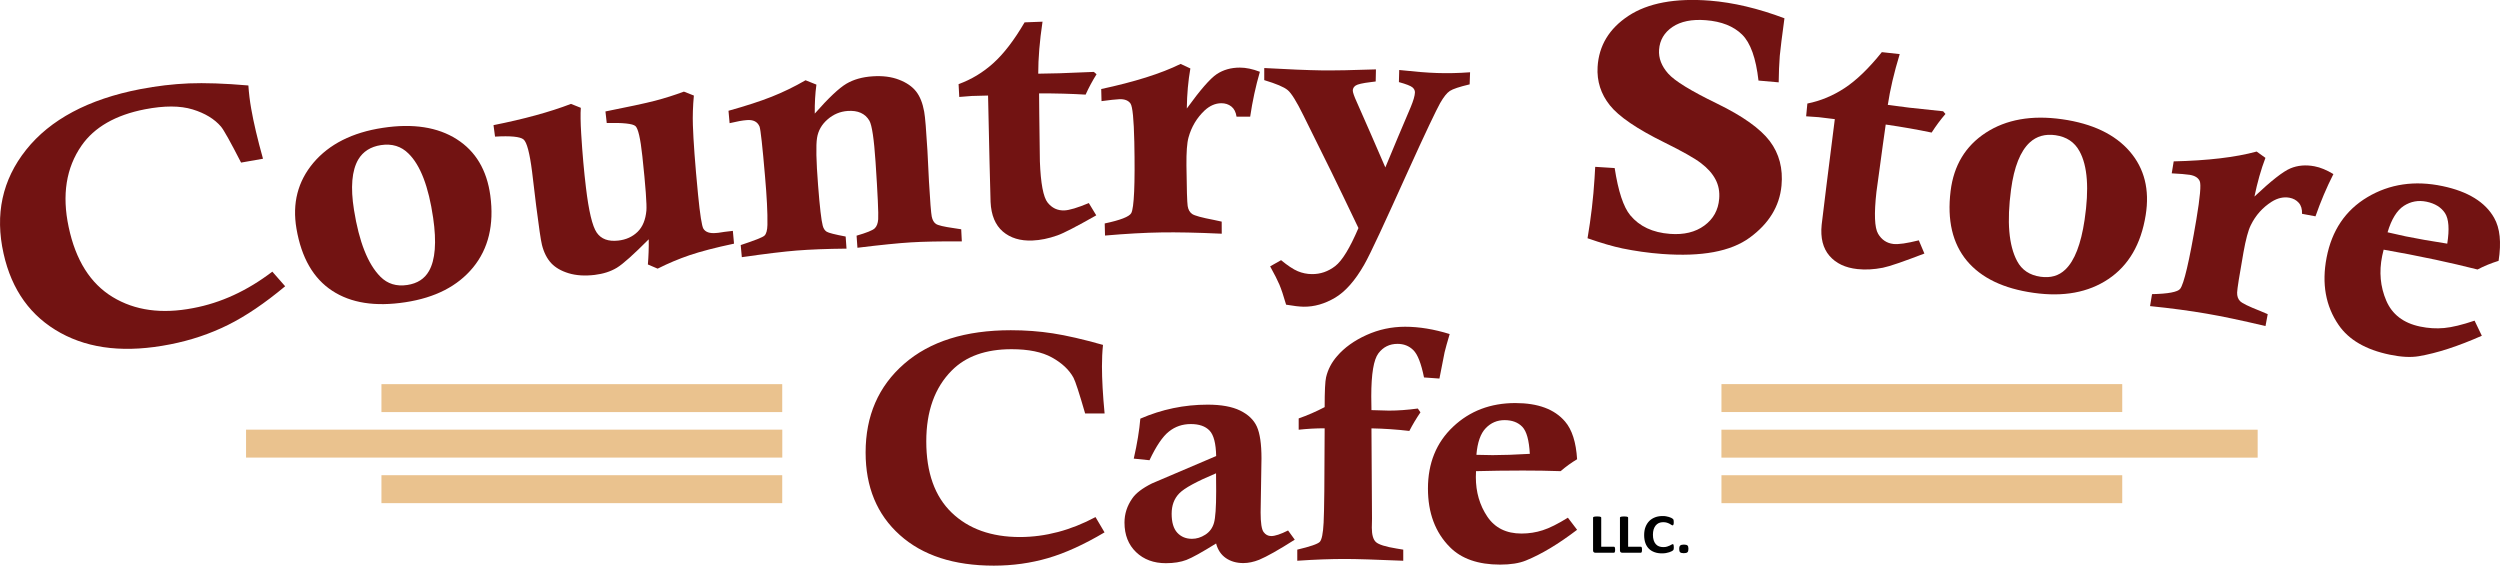
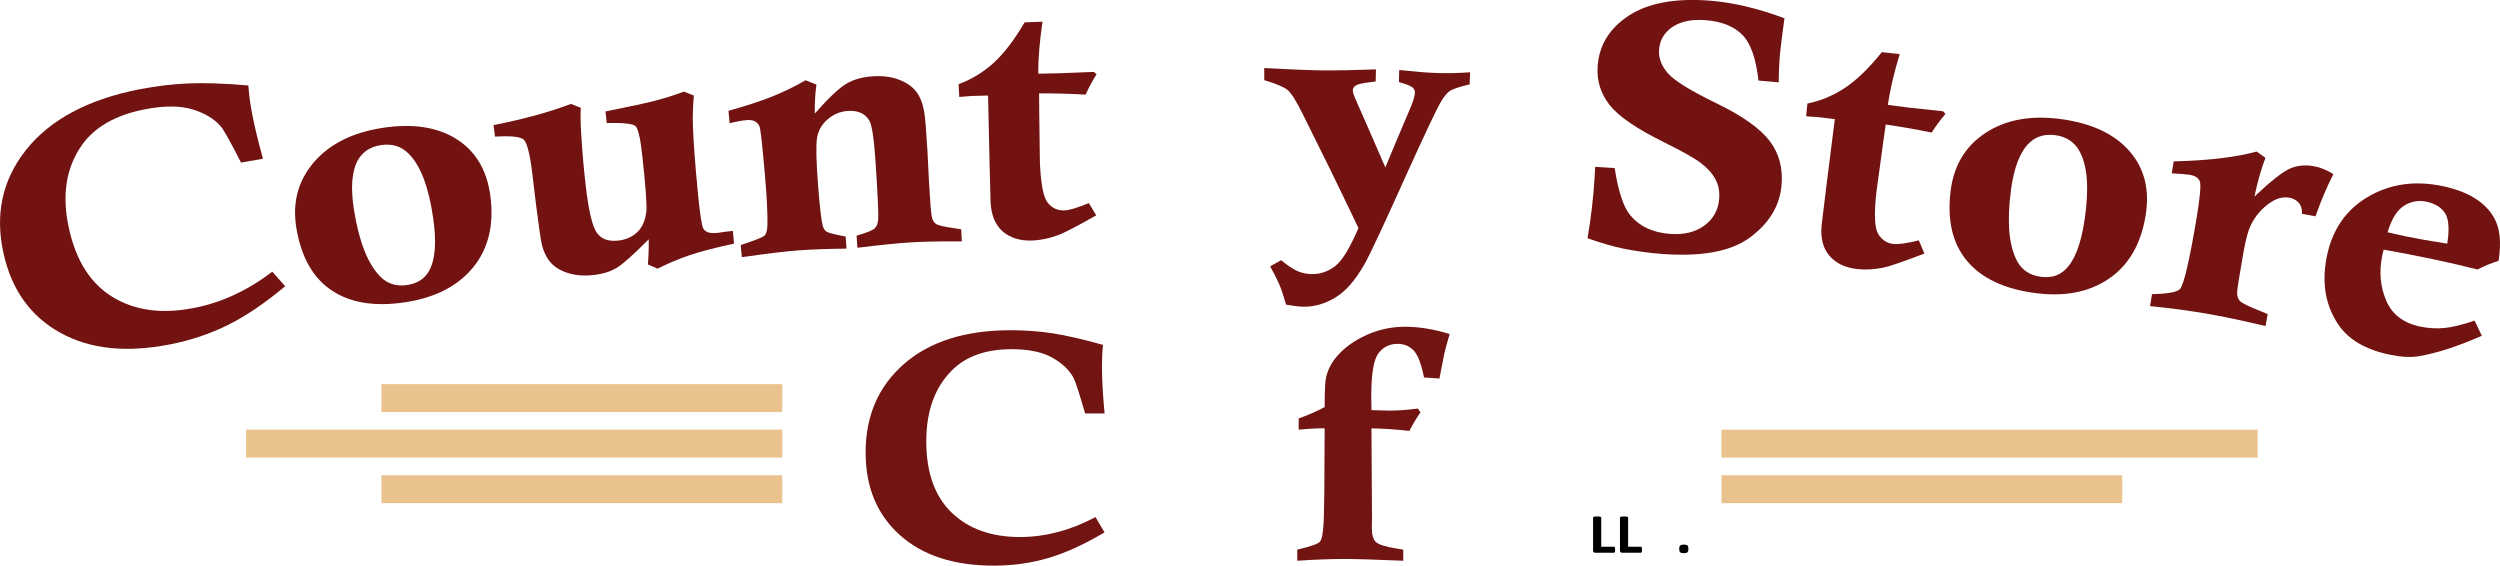
<svg xmlns="http://www.w3.org/2000/svg" version="1.1" id="Layer_1" x="0px" y="0px" viewBox="0 0 407.14 92.12" style="enable-background:new 0 0 407.14 92.12;" xml:space="preserve">
  <style type="text/css">
	.st0{fill:#721412;}
	.st1{fill:#721312;}
	.st2{fill:#EAC28E;}
</style>
  <g>
    <path class="st0" d="M178.41,84.21l1.47,2.49c-3.32,1.97-6.39,3.37-9.2,4.19c-2.81,0.82-5.76,1.23-8.83,1.23   c-6.49,0-11.6-1.66-15.31-4.99c-3.72-3.33-5.57-7.81-5.57-13.44c0-5.98,2.09-10.79,6.28-14.44c4.19-3.65,9.98-5.47,17.37-5.47   c2.36,0,4.64,0.17,6.84,0.51c2.2,0.34,4.92,0.96,8.17,1.88c-0.12,1.12-0.17,2.29-0.17,3.5c0,2.09,0.14,4.65,0.43,7.67h-3.17   c-0.96-3.32-1.59-5.26-1.9-5.83c-0.71-1.3-1.88-2.39-3.5-3.29c-1.62-0.9-3.82-1.35-6.58-1.35c-4.21,0-7.45,1.16-9.74,3.47   c-2.77,2.78-4.15,6.63-4.15,11.54c0,5.08,1.38,8.95,4.13,11.6s6.47,3.98,11.13,3.98C170.26,87.45,174.36,86.37,178.41,84.21z" />
-     <path class="st0" d="M187.2,74.95l-2.56-0.26c0.56-2.45,0.91-4.62,1.07-6.51c3.5-1.52,7.15-2.28,10.96-2.28   c2.21,0,3.98,0.32,5.29,0.96s2.23,1.51,2.73,2.62c0.5,1.11,0.75,2.83,0.75,5.16l-0.14,8.82c0,1.68,0.16,2.74,0.48,3.18   c0.32,0.44,0.73,0.66,1.25,0.66c0.61,0,1.53-0.3,2.74-0.91l1.09,1.5c-2.61,1.66-4.54,2.75-5.79,3.27c-0.9,0.36-1.77,0.54-2.59,0.54   c-1.09,0-2.04-0.27-2.82-0.8c-0.79-0.54-1.33-1.33-1.61-2.39c-2.3,1.43-3.92,2.33-4.84,2.68s-2.04,0.53-3.34,0.53   c-1.98,0-3.6-0.6-4.85-1.8s-1.89-2.8-1.89-4.81c0-1.42,0.42-2.73,1.27-3.94c0.58-0.85,1.64-1.66,3.2-2.44l10.46-4.46   c-0.04-2.06-0.4-3.44-1.08-4.15c-0.68-0.71-1.7-1.06-3.04-1.06c-1.36,0-2.55,0.4-3.56,1.21C189.35,71.07,188.3,72.63,187.2,74.95z    M198.04,77.08c-3.17,1.33-5.17,2.42-5.99,3.27c-0.83,0.85-1.24,1.95-1.24,3.32c0,1.4,0.31,2.43,0.92,3.09   c0.61,0.66,1.41,0.99,2.39,0.99c0.75,0,1.47-0.22,2.17-0.67c0.7-0.45,1.17-1.08,1.41-1.91c0.24-0.82,0.36-2.54,0.36-5.17   C198.06,79.38,198.05,78.41,198.04,77.08z" />
    <path class="st0" d="M234.42,61.65l-2.51-0.18c-0.46-2.28-1.04-3.76-1.74-4.45S228.61,56,227.59,56c-1.29,0-2.32,0.51-3.1,1.53   c-0.78,1.02-1.17,3.35-1.17,7c0,0.22,0.01,0.98,0.03,2.26l2.85,0.08c1.44,0,3.01-0.11,4.7-0.34l0.43,0.62   c-0.65,0.95-1.26,1.96-1.81,3.03c-2.04-0.24-4.09-0.38-6.17-0.42l0.09,14.73l-0.03,1.45c0,1.14,0.22,1.92,0.66,2.33   s1.57,0.77,3.37,1.06c0.23,0.03,0.59,0.09,1.09,0.18v1.81c-4.49-0.19-7.65-0.29-9.48-0.29c-2.3,0-4.9,0.09-7.78,0.29v-1.81   c2.11-0.5,3.33-0.92,3.66-1.26c0.33-0.34,0.54-1.37,0.63-3.11c0.1-1.74,0.15-6.87,0.17-15.39c-1.44,0-2.85,0.08-4.23,0.23v-1.84   c1.44-0.5,2.85-1.12,4.23-1.84c0-2.61,0.08-4.23,0.23-4.85c0.29-1.26,0.89-2.42,1.81-3.47c1.19-1.38,2.78-2.52,4.77-3.42   c1.99-0.9,4.09-1.35,6.29-1.35c2.29,0,4.71,0.4,7.26,1.19c-0.4,1.35-0.68,2.34-0.83,2.98L234.42,61.65z" />
-     <path class="st0" d="M255.34,84.31l1.5,1.97c-3.02,2.3-5.79,3.97-8.33,5c-1.09,0.45-2.5,0.67-4.21,0.67c-3.57,0-6.3-0.95-8.18-2.85   c-2.38-2.39-3.57-5.57-3.57-9.54c0-4.13,1.36-7.48,4.09-10.06c2.73-2.58,6.11-3.86,10.14-3.86c3.69,0,6.39,1,8.1,3.01   c1.13,1.31,1.79,3.36,1.96,6.14c-0.96,0.57-1.85,1.22-2.68,1.94c-2.02-0.07-4.07-0.1-6.17-0.1c-2.73,0-5.26,0.04-7.61,0.1   c-0.02,0.38-0.03,0.7-0.03,0.96c0,2.44,0.62,4.58,1.86,6.43c1.24,1.85,3.1,2.77,5.57,2.77c1.21,0,2.37-0.18,3.47-0.54   C252.36,86,253.72,85.31,255.34,84.31z M240.44,74.07c1.08,0.03,1.96,0.05,2.65,0.05c1.65,0,3.67-0.07,6.05-0.21   c-0.12-2.21-0.52-3.67-1.22-4.4c-0.7-0.73-1.67-1.09-2.9-1.09c-1.19,0-2.21,0.43-3.05,1.3C241.12,70.59,240.61,72.04,240.44,74.07z   " />
  </g>
  <g>
    <g>
      <path class="st1" d="M44.35,44.24c0.84,0.95,1.26,1.43,2.09,2.38c-3.3,2.75-6.39,4.85-9.31,6.3c-2.92,1.45-6.05,2.5-9.41,3.16    c-7.09,1.4-13.01,0.8-17.85-1.86c-4.84-2.66-7.96-6.95-9.29-12.93c-1.42-6.35-0.23-11.99,3.68-16.9c3.9-4.9,10.12-8.24,18.57-9.87    c2.7-0.52,5.34-0.83,7.92-0.94c2.58-0.1,5.82,0,9.7,0.34c0.08,1.23,0.23,2.49,0.46,3.79c0.39,2.24,1.03,4.96,1.92,8.14    c-1.43,0.25-2.14,0.37-3.57,0.63c-1.72-3.36-2.81-5.31-3.27-5.86c-1.06-1.24-2.6-2.18-4.62-2.8c-2.03-0.62-4.62-0.63-7.77-0.02    c-4.79,0.93-8.24,2.92-10.32,5.91c-2.51,3.61-3.21,8.04-2.1,13.26c1.14,5.41,3.54,9.2,7.16,11.4c3.62,2.2,7.97,2.8,13.1,1.81    C35.99,49.33,40.28,47.34,44.35,44.24z" />
      <path class="st1" d="M48.28,37.23c-0.7-4.12,0.21-7.69,2.76-10.72c2.56-3.02,6.33-4.94,11.3-5.69c4.92-0.75,8.94-0.12,12.04,1.85    c3.1,1.97,4.91,5.04,5.47,9.17c0.64,4.77-0.31,8.67-2.81,11.72c-2.51,3.05-6.17,4.92-11.02,5.66c-4.9,0.75-8.86,0.14-11.92-1.87    C51.04,45.35,49.09,41.98,48.28,37.23z M57.65,34.19c0.83,5.21,2.27,8.83,4.3,10.87c1.16,1.17,2.62,1.62,4.39,1.35    c1.63-0.25,2.8-1,3.52-2.27c1.03-1.8,1.26-4.69,0.68-8.67c-0.74-5.08-2.07-8.56-4.01-10.46c-1.19-1.19-2.69-1.65-4.49-1.38    c-1.69,0.26-2.92,1.05-3.69,2.34C57.3,27.76,57.06,30.5,57.65,34.19z" />
      <path class="st1" d="M119.35,37.6c0.08,0.83,0.12,1.25,0.19,2.08c-3.03,0.64-5.43,1.27-7.21,1.87c-1.77,0.6-3.52,1.34-5.23,2.2    c-0.63-0.27-0.95-0.41-1.59-0.68c0.11-1.32,0.16-2.69,0.14-4.1c-2.47,2.48-4.19,4.03-5.2,4.64c-1.01,0.61-2.21,0.99-3.6,1.16    c-1.61,0.19-3.02,0.1-4.24-0.27c-1.22-0.37-2.16-0.92-2.84-1.64c-0.67-0.72-1.2-1.73-1.51-2.98c-0.2-0.8-0.5-2.93-0.94-6.36    c-0.27-2.23-0.4-3.34-0.67-5.57c-0.39-3.06-0.85-4.81-1.4-5.25c-0.54-0.44-2.09-0.6-4.63-0.45c-0.1-0.75-0.15-1.12-0.25-1.87    c4.92-0.98,9.12-2.12,12.62-3.46c0.64,0.25,0.96,0.38,1.6,0.64c-0.07,0.95-0.05,2.36,0.06,4.2c0.2,3.32,0.47,6.24,0.77,8.74    c0.46,3.87,1.04,6.33,1.76,7.38c0.72,1.05,1.88,1.48,3.5,1.3c1.28-0.14,2.33-0.62,3.16-1.43c0.83-0.81,1.29-1.97,1.43-3.45    c0.08-0.93-0.12-3.89-0.66-8.87c-0.31-2.9-0.69-4.54-1.14-4.91c-0.45-0.38-2-0.55-4.66-0.49c-0.08-0.75-0.13-1.13-0.21-1.88    c3.76-0.75,6.44-1.32,8.06-1.74c1.61-0.42,3.18-0.92,4.72-1.49c0.65,0.25,0.97,0.38,1.62,0.64c-0.16,1.72-0.21,3.34-0.16,4.83    c0.08,2.49,0.35,6.27,0.84,11.29c0.32,3.29,0.62,5.15,0.87,5.56c0.34,0.56,1.04,0.81,2.1,0.7c0.14-0.01,0.21-0.02,0.35-0.03    C117.56,37.81,118.33,37.71,119.35,37.6z" />
      <path class="st1" d="M118.82,20.06c-0.07-0.81-0.11-1.21-0.18-2.02c2.83-0.79,5.18-1.55,7.04-2.29c1.86-0.74,3.7-1.63,5.51-2.68    c0.71,0.28,1.06,0.43,1.77,0.71c-0.2,1.45-0.29,3.02-0.27,4.72c2.24-2.55,3.96-4.16,5.14-4.86c1.18-0.7,2.61-1.1,4.27-1.21    c1.64-0.11,3.08,0.07,4.31,0.55c1.23,0.47,2.15,1.11,2.78,1.91c0.63,0.8,1.07,1.9,1.32,3.3c0.16,0.88,0.33,3,0.53,6.36    c0.1,2.01,0.15,3.01,0.25,5.02c0.18,3.23,0.34,5.13,0.45,5.7c0.12,0.57,0.35,0.97,0.69,1.2c0.34,0.23,1.31,0.46,2.88,0.68    c0.26,0.04,0.67,0.11,1.23,0.19c0.04,0.79,0.06,1.18,0.1,1.97c-3.56-0.02-6.33,0.04-8.28,0.16c-1.98,0.12-4.89,0.41-8.72,0.88    c-0.06-0.79-0.08-1.18-0.14-1.97c1.62-0.47,2.6-0.86,2.94-1.18c0.34-0.31,0.53-0.82,0.58-1.49c0.06-0.94-0.08-4.06-0.43-9.33    c-0.25-3.73-0.58-5.97-1-6.72c-0.69-1.18-1.88-1.71-3.55-1.59c-1.22,0.09-2.31,0.54-3.26,1.37c-0.96,0.83-1.53,1.83-1.72,3.02    c-0.19,1.18-0.14,3.75,0.17,7.71c0.27,3.54,0.53,5.75,0.76,6.59c0.12,0.46,0.34,0.79,0.65,0.98c0.31,0.19,1.34,0.45,3.08,0.78    c0.06,0.79,0.09,1.18,0.14,1.97c-3.25,0.03-5.95,0.14-8.12,0.31c-2.02,0.16-5,0.52-8.93,1.08c-0.07-0.79-0.11-1.18-0.18-1.97    c2.29-0.76,3.58-1.26,3.87-1.54c0.29-0.27,0.46-0.86,0.48-1.74c0.04-2.01-0.11-4.67-0.39-7.9c-0.42-4.93-0.72-7.63-0.89-8.11    c-0.33-0.8-1.03-1.16-2.1-1.06C120.92,19.61,120,19.78,118.82,20.06z" />
      <path class="st1" d="M178.14,11.71c0.18,0.15,0.26,0.23,0.44,0.38c-0.67,1.07-1.27,2.18-1.78,3.32c-2.34-0.14-4.87-0.21-7.58-0.2    c0.01,1.34,0.02,2.01,0.03,3.36c0.02,1.55,0.03,2.32,0.05,3.87c0.02,1.54,0.03,2.3,0.05,3.84c0.13,3.59,0.56,5.83,1.26,6.71    c0.71,0.89,1.61,1.31,2.7,1.28c0.83-0.03,2.17-0.43,4.01-1.2c0.49,0.8,0.73,1.2,1.21,2c-3.18,1.8-5.28,2.9-6.34,3.27    c-1.41,0.5-2.76,0.78-4.06,0.83c-1.98,0.08-3.58-0.41-4.81-1.46c-1.23-1.06-1.9-2.66-2-4.82c-0.07-2.61-0.1-3.91-0.17-6.52    c-0.1-4.32-0.14-6.48-0.24-10.81c-1.06,0.03-1.59,0.04-2.66,0.07c-0.24,0.01-0.92,0.06-2.03,0.16c-0.04-0.83-0.06-1.25-0.11-2.09    c2.07-0.75,3.95-1.88,5.65-3.41c1.7-1.53,3.4-3.74,5.1-6.65c1.17-0.05,1.75-0.07,2.92-0.11c-0.47,3.14-0.7,5.96-0.7,8.47    c1.91-0.03,3.08-0.05,3.49-0.07C173.39,11.9,175.25,11.82,178.14,11.71z" />
-       <path class="st1" d="M179.39,16.47c-0.02-0.79-0.03-1.18-0.05-1.97c5.39-1.16,9.71-2.5,12.93-4.09c0.64,0.3,0.95,0.45,1.59,0.74    c-0.35,1.98-0.55,4.15-0.58,6.52c2.19-3.03,3.82-4.9,4.88-5.6c1.06-0.7,2.31-1.06,3.76-1.06c0.99,0,2.07,0.22,3.26,0.68    c-0.68,2.35-1.21,4.79-1.58,7.31c-0.89,0-1.33,0-2.22,0c-0.11-0.75-0.4-1.31-0.85-1.66c-0.46-0.36-1-0.53-1.64-0.53    c-0.96,0.01-1.86,0.4-2.7,1.17c-1.27,1.2-2.15,2.66-2.63,4.4c-0.25,0.89-0.36,2.41-0.34,4.57c0.04,3.82,0.11,6.02,0.2,6.6    c0.09,0.58,0.33,1.01,0.72,1.29s1.58,0.6,3.57,0.98c0.28,0.05,0.69,0.15,1.25,0.27c0,0.79,0.01,1.18,0.01,1.97    c-4.05-0.19-7.32-0.25-9.81-0.21c-2.68,0.04-5.75,0.21-9.2,0.51c-0.02-0.79-0.03-1.18-0.05-1.97c2.55-0.54,3.99-1.1,4.32-1.68    c0.46-0.82,0.64-4.69,0.5-11.61c-0.08-3.67-0.28-5.75-0.62-6.24s-0.93-0.73-1.78-0.71C181.67,16.19,180.69,16.29,179.39,16.47z" />
      <path class="st1" d="M205.89,13.05c0-0.79,0-1.18,0-1.97c3.99,0.22,7.07,0.35,9.24,0.38c2.26,0.03,5.24-0.03,8.95-0.16    c-0.02,0.79-0.03,1.18-0.04,1.97c-0.35,0.05-0.62,0.08-0.79,0.1c-1.34,0.16-2.16,0.35-2.47,0.56c-0.31,0.21-0.47,0.49-0.47,0.82    c0,0.28,0.21,0.91,0.65,1.87c1.88,4.25,2.81,6.38,4.65,10.65c1.63-3.93,2.46-5.9,4.13-9.82c0.44-1.06,0.67-1.85,0.69-2.38    c0.01-0.32-0.12-0.6-0.4-0.84c-0.28-0.24-1.01-0.53-2.21-0.86c0.02-0.79,0.03-1.18,0.05-1.97c2.49,0.27,4.54,0.44,6.14,0.49    c1.73,0.06,3.53,0.02,5.4-0.12c-0.03,0.79-0.04,1.18-0.07,1.97c-1.66,0.39-2.73,0.75-3.22,1.07c-0.49,0.32-1.02,0.99-1.59,1.99    c-0.57,1.01-2.37,4.75-5.3,11.23c-3.69,8.17-6,13.22-7.06,15.07c-1.48,2.6-3.08,4.4-4.75,5.39c-1.68,0.99-3.38,1.48-5.1,1.46    c-0.69-0.01-1.65-0.12-2.87-0.33c-0.43-1.49-0.8-2.58-1.09-3.26c-0.29-0.69-0.79-1.68-1.51-2.98c0.71-0.4,1.07-0.61,1.78-1.01    c1.08,0.89,1.98,1.49,2.72,1.8c0.74,0.31,1.5,0.46,2.28,0.47c1.4,0.02,2.66-0.42,3.81-1.3c1.15-0.89,2.4-2.95,3.79-6.2    c-3.51-7.35-5.3-11.01-8.95-18.32c-1.13-2.3-2-3.69-2.58-4.15C209.11,14.17,207.84,13.64,205.89,13.05z" />
      <path class="st1" d="M289.67,13.41c-1.31-0.12-1.97-0.18-3.29-0.29c-0.41-3.65-1.3-6.15-2.68-7.5c-1.38-1.35-3.34-2.13-5.89-2.33    c-2.28-0.18-4.09,0.19-5.44,1.1c-1.34,0.91-2.07,2.15-2.18,3.7c-0.1,1.39,0.41,2.68,1.48,3.89c1.08,1.22,3.74,2.84,7.94,4.88    c4.2,2.04,7.07,4.09,8.61,6.12c1.54,2.04,2.17,4.47,1.91,7.25c-0.32,3.37-2.05,6.18-5.16,8.46c-3.11,2.28-7.85,3.14-14.27,2.67    c-2.29-0.17-4.46-0.49-6.47-0.9c-1.53-0.32-3.43-0.87-5.69-1.66c0.56-3.28,0.94-6.53,1.14-9.74c0.05-0.75,0.07-1.13,0.11-1.89    c1.27,0.08,1.9,0.12,3.17,0.2c0.58,3.79,1.43,6.35,2.54,7.69c1.49,1.8,3.64,2.82,6.48,3.03c2.26,0.17,4.12-0.28,5.58-1.35    c1.46-1.07,2.27-2.52,2.42-4.36c0.1-1.16-0.1-2.22-0.6-3.16c-0.5-0.95-1.28-1.83-2.36-2.65c-1.07-0.82-3.07-1.94-5.96-3.37    c-4.45-2.19-7.43-4.22-8.89-6.06c-1.45-1.82-2.13-3.91-1.99-6.25c0.21-3.45,1.87-6.23,5.03-8.31c3.16-2.08,7.6-2.92,13.28-2.47    c3.77,0.3,7.82,1.25,12.12,2.87c-0.4,2.93-0.65,4.96-0.76,6.11C289.75,10.42,289.68,11.86,289.67,13.41z" />
      <path class="st1" d="M316.45,18.12c0.15,0.18,0.23,0.27,0.38,0.44c-0.83,0.96-1.57,1.97-2.25,3.03c-2.3-0.48-4.79-0.92-7.48-1.31    c-0.19,1.33-0.28,2-0.47,3.33c-0.21,1.53-0.31,2.3-0.52,3.83c-0.21,1.52-0.31,2.28-0.52,3.8c-0.4,3.57-0.31,5.85,0.27,6.83    s1.4,1.53,2.48,1.66c0.83,0.1,2.21-0.11,4.15-0.59c0.36,0.86,0.55,1.29,0.91,2.15c-3.42,1.31-5.66,2.09-6.76,2.31    c-1.47,0.29-2.85,0.36-4.15,0.22c-1.97-0.21-3.49-0.93-4.55-2.16c-1.06-1.23-1.49-2.91-1.27-5.07c0.31-2.59,0.47-3.88,0.79-6.47    c0.54-4.29,0.81-6.43,1.35-10.72c-1.06-0.13-1.58-0.19-2.64-0.32c-0.24-0.02-0.92-0.07-2.03-0.14c0.08-0.83,0.12-1.25,0.2-2.08    c2.16-0.43,4.19-1.28,6.1-2.54c1.91-1.26,3.92-3.2,6.03-5.83c1.16,0.13,1.74,0.19,2.91,0.32c-0.93,3.04-1.57,5.8-1.94,8.27    c1.9,0.25,3.05,0.4,3.47,0.45C311.72,17.62,313.57,17.81,316.45,18.12z" />
      <path class="st1" d="M317.67,31.09c0.51-4.14,2.41-7.31,5.72-9.47c3.31-2.16,7.48-2.91,12.45-2.2c4.92,0.7,8.6,2.46,11,5.24    c2.4,2.78,3.26,6.24,2.6,10.36c-0.76,4.76-2.79,8.22-6.07,10.42c-3.28,2.2-7.33,2.94-12.19,2.25c-4.9-0.69-8.51-2.42-10.86-5.22    C317.98,39.65,317.08,35.87,317.67,31.09z M327.51,30.87c-0.7,5.23-0.37,9.11,0.99,11.65c0.77,1.45,2.04,2.3,3.82,2.55    c1.63,0.23,2.97-0.15,4.02-1.16c1.51-1.43,2.56-4.13,3.15-8.11c0.75-5.07,0.48-8.8-0.83-11.17c-0.8-1.48-2.1-2.35-3.9-2.61    c-1.69-0.24-3.09,0.16-4.2,1.18C329.03,24.61,328.01,27.16,327.51,30.87z" />
      <path class="st1" d="M353.68,28.23c0.13-0.78,0.19-1.17,0.32-1.95c5.53-0.13,10.03-0.65,13.51-1.6c0.57,0.41,0.86,0.62,1.43,1.03    c-0.72,1.88-1.31,3.98-1.79,6.3c2.72-2.57,4.68-4.1,5.86-4.59c1.17-0.49,2.48-0.61,3.91-0.34c0.97,0.18,2,0.61,3.09,1.27    c-1.11,2.18-2.08,4.48-2.92,6.88c-0.88-0.17-1.31-0.25-2.19-0.41c0.03-0.76-0.15-1.36-0.53-1.79c-0.39-0.44-0.89-0.71-1.52-0.83    c-0.95-0.17-1.91,0.04-2.89,0.65c-1.48,0.94-2.62,2.21-3.41,3.83c-0.41,0.82-0.81,2.3-1.19,4.43c-0.67,3.76-1.01,5.93-1.03,6.52    c-0.02,0.59,0.14,1.06,0.47,1.4c0.33,0.35,1.44,0.89,3.33,1.63c0.26,0.1,0.66,0.27,1.18,0.5c-0.14,0.78-0.21,1.17-0.36,1.94    c-3.96-0.94-7.18-1.61-9.64-2.03c-2.66-0.46-5.71-0.87-9.16-1.22c0.13-0.78,0.19-1.17,0.32-1.95c2.61-0.05,4.14-0.34,4.57-0.85    c0.61-0.72,1.5-4.49,2.65-11.31c0.61-3.62,0.79-5.7,0.55-6.24c-0.24-0.55-0.78-0.89-1.63-1.03    C355.98,28.38,355,28.29,353.68,28.23z" />
      <path class="st1" d="M403,52.22c0.47,0.98,0.71,1.47,1.18,2.46c-3.85,1.7-7.26,2.82-10.26,3.33c-1.3,0.22-2.87,0.14-4.74-0.25    c-3.9-0.81-6.67-2.42-8.33-4.85c-2.1-3.06-2.77-6.71-1.95-10.96c0.85-4.41,3.06-7.71,6.66-9.85c3.6-2.14,7.69-2.75,12.23-1.79    c4.15,0.87,6.95,2.61,8.39,5.16c0.96,1.68,1.2,4.01,0.73,7.01c-1.2,0.37-2.35,0.84-3.43,1.41c-2.22-0.56-4.49-1.09-6.82-1.59    c-3.03-0.64-5.85-1.19-8.47-1.64c-0.1,0.4-0.18,0.74-0.24,1.02c-0.53,2.6-0.3,5.02,0.66,7.27c0.96,2.25,2.79,3.66,5.51,4.23    c1.33,0.28,2.64,0.36,3.93,0.24C399.34,53.3,400.99,52.9,403,52.22z M388.83,37.83c1.19,0.28,2.17,0.5,2.94,0.66    c1.84,0.38,4.1,0.77,6.78,1.19c0.37-2.37,0.25-4.03-0.37-4.98c-0.62-0.94-1.62-1.56-3-1.85c-1.34-0.28-2.57-0.05-3.71,0.68    C390.35,34.27,389.46,35.7,388.83,37.83z" />
    </g>
  </g>
  <g>
    <g>
      <rect x="62.12" y="62.56" class="st2" width="65.27" height="4.55" />
      <rect x="62.12" y="77.39" class="st2" width="65.27" height="4.55" />
      <rect x="40.07" y="69.97" class="st2" width="87.33" height="4.55" />
    </g>
    <g>
-       <rect x="280.35" y="62.56" transform="matrix(-1 -4.492108e-11 4.492108e-11 -1 625.969 129.663)" class="st2" width="65.27" height="4.55" />
      <rect x="280.35" y="77.39" transform="matrix(-1 -4.492108e-11 4.492108e-11 -1 625.969 159.333)" class="st2" width="65.27" height="4.55" />
      <rect x="280.35" y="69.97" transform="matrix(-1 -4.486557e-11 4.486557e-11 -1 648.024 144.498)" class="st2" width="87.33" height="4.55" />
    </g>
  </g>
  <g>
    <path d="M263.03,89.52c0,0.09,0,0.17-0.01,0.23c-0.01,0.06-0.02,0.11-0.04,0.15s-0.04,0.07-0.06,0.09s-0.05,0.03-0.09,0.03h-3   c-0.11,0-0.21-0.03-0.28-0.09c-0.08-0.06-0.11-0.16-0.11-0.29V84.3c0-0.03,0.01-0.06,0.03-0.08c0.02-0.02,0.06-0.04,0.11-0.06   c0.05-0.02,0.12-0.03,0.21-0.04c0.09-0.01,0.19-0.01,0.32-0.01c0.13,0,0.24,0,0.32,0.01c0.08,0.01,0.15,0.02,0.2,0.04   c0.05,0.01,0.09,0.04,0.11,0.06c0.02,0.02,0.03,0.05,0.03,0.08v4.74h2.06c0.03,0,0.06,0.01,0.09,0.02s0.05,0.04,0.06,0.08   s0.03,0.09,0.04,0.15C263.03,89.36,263.03,89.43,263.03,89.52z" />
    <path d="M267.41,89.52c0,0.09,0,0.17-0.01,0.23c-0.01,0.06-0.02,0.11-0.04,0.15s-0.04,0.07-0.06,0.09s-0.05,0.03-0.09,0.03h-3   c-0.11,0-0.21-0.03-0.28-0.09c-0.08-0.06-0.11-0.16-0.11-0.29V84.3c0-0.03,0.01-0.06,0.03-0.08c0.02-0.02,0.06-0.04,0.11-0.06   c0.05-0.02,0.12-0.03,0.21-0.04c0.09-0.01,0.19-0.01,0.32-0.01c0.13,0,0.24,0,0.32,0.01c0.08,0.01,0.15,0.02,0.2,0.04   c0.05,0.01,0.09,0.04,0.11,0.06c0.02,0.02,0.03,0.05,0.03,0.08v4.74h2.06c0.03,0,0.06,0.01,0.09,0.02s0.05,0.04,0.06,0.08   s0.03,0.09,0.04,0.15C267.41,89.36,267.41,89.43,267.41,89.52z" />
-     <path d="M272.59,89.13c0,0.08,0,0.14-0.01,0.19c0,0.05-0.01,0.1-0.02,0.14c-0.01,0.04-0.02,0.07-0.04,0.1s-0.04,0.06-0.08,0.09   c-0.04,0.04-0.11,0.08-0.21,0.13s-0.24,0.11-0.39,0.16c-0.15,0.05-0.33,0.09-0.53,0.13c-0.2,0.03-0.41,0.05-0.64,0.05   c-0.45,0-0.85-0.06-1.21-0.19c-0.36-0.13-0.67-0.31-0.92-0.56s-0.45-0.56-0.58-0.93s-0.2-0.8-0.2-1.29c0-0.5,0.07-0.95,0.22-1.33   c0.15-0.39,0.36-0.71,0.62-0.98c0.27-0.26,0.59-0.46,0.96-0.6c0.37-0.14,0.78-0.2,1.23-0.2c0.18,0,0.36,0.01,0.53,0.04   c0.17,0.03,0.32,0.06,0.47,0.11c0.14,0.04,0.27,0.09,0.39,0.15c0.11,0.06,0.19,0.11,0.24,0.15c0.04,0.04,0.08,0.08,0.09,0.1   c0.02,0.03,0.03,0.06,0.04,0.1c0.01,0.04,0.02,0.09,0.02,0.15s0.01,0.13,0.01,0.21c0,0.09,0,0.17-0.01,0.23   c-0.01,0.06-0.02,0.12-0.04,0.16c-0.02,0.04-0.04,0.07-0.06,0.09c-0.02,0.02-0.05,0.03-0.08,0.03c-0.05,0-0.11-0.03-0.19-0.08   c-0.08-0.05-0.18-0.11-0.3-0.18s-0.27-0.12-0.44-0.18c-0.17-0.05-0.37-0.08-0.61-0.08c-0.26,0-0.49,0.05-0.7,0.14   c-0.2,0.1-0.38,0.23-0.52,0.41c-0.14,0.18-0.25,0.39-0.33,0.64c-0.07,0.25-0.11,0.54-0.11,0.85c0,0.35,0.04,0.65,0.12,0.9   c0.08,0.25,0.19,0.46,0.34,0.63s0.32,0.29,0.53,0.37s0.44,0.12,0.7,0.12c0.24,0,0.44-0.03,0.61-0.08c0.17-0.05,0.32-0.11,0.44-0.17   c0.12-0.06,0.22-0.12,0.3-0.16c0.08-0.05,0.14-0.07,0.18-0.07c0.03,0,0.06,0.01,0.08,0.02c0.02,0.01,0.04,0.04,0.05,0.07   c0.01,0.04,0.02,0.09,0.03,0.15C272.59,88.94,272.59,89.02,272.59,89.13z" />
    <path d="M274.97,89.37c0,0.28-0.05,0.47-0.16,0.57c-0.11,0.1-0.31,0.15-0.59,0.15s-0.48-0.05-0.59-0.14   c-0.11-0.1-0.16-0.28-0.16-0.54c0-0.29,0.05-0.48,0.17-0.57c0.11-0.1,0.31-0.15,0.59-0.15c0.28,0,0.47,0.05,0.58,0.14   C274.92,88.92,274.97,89.1,274.97,89.37z" />
  </g>
</svg>